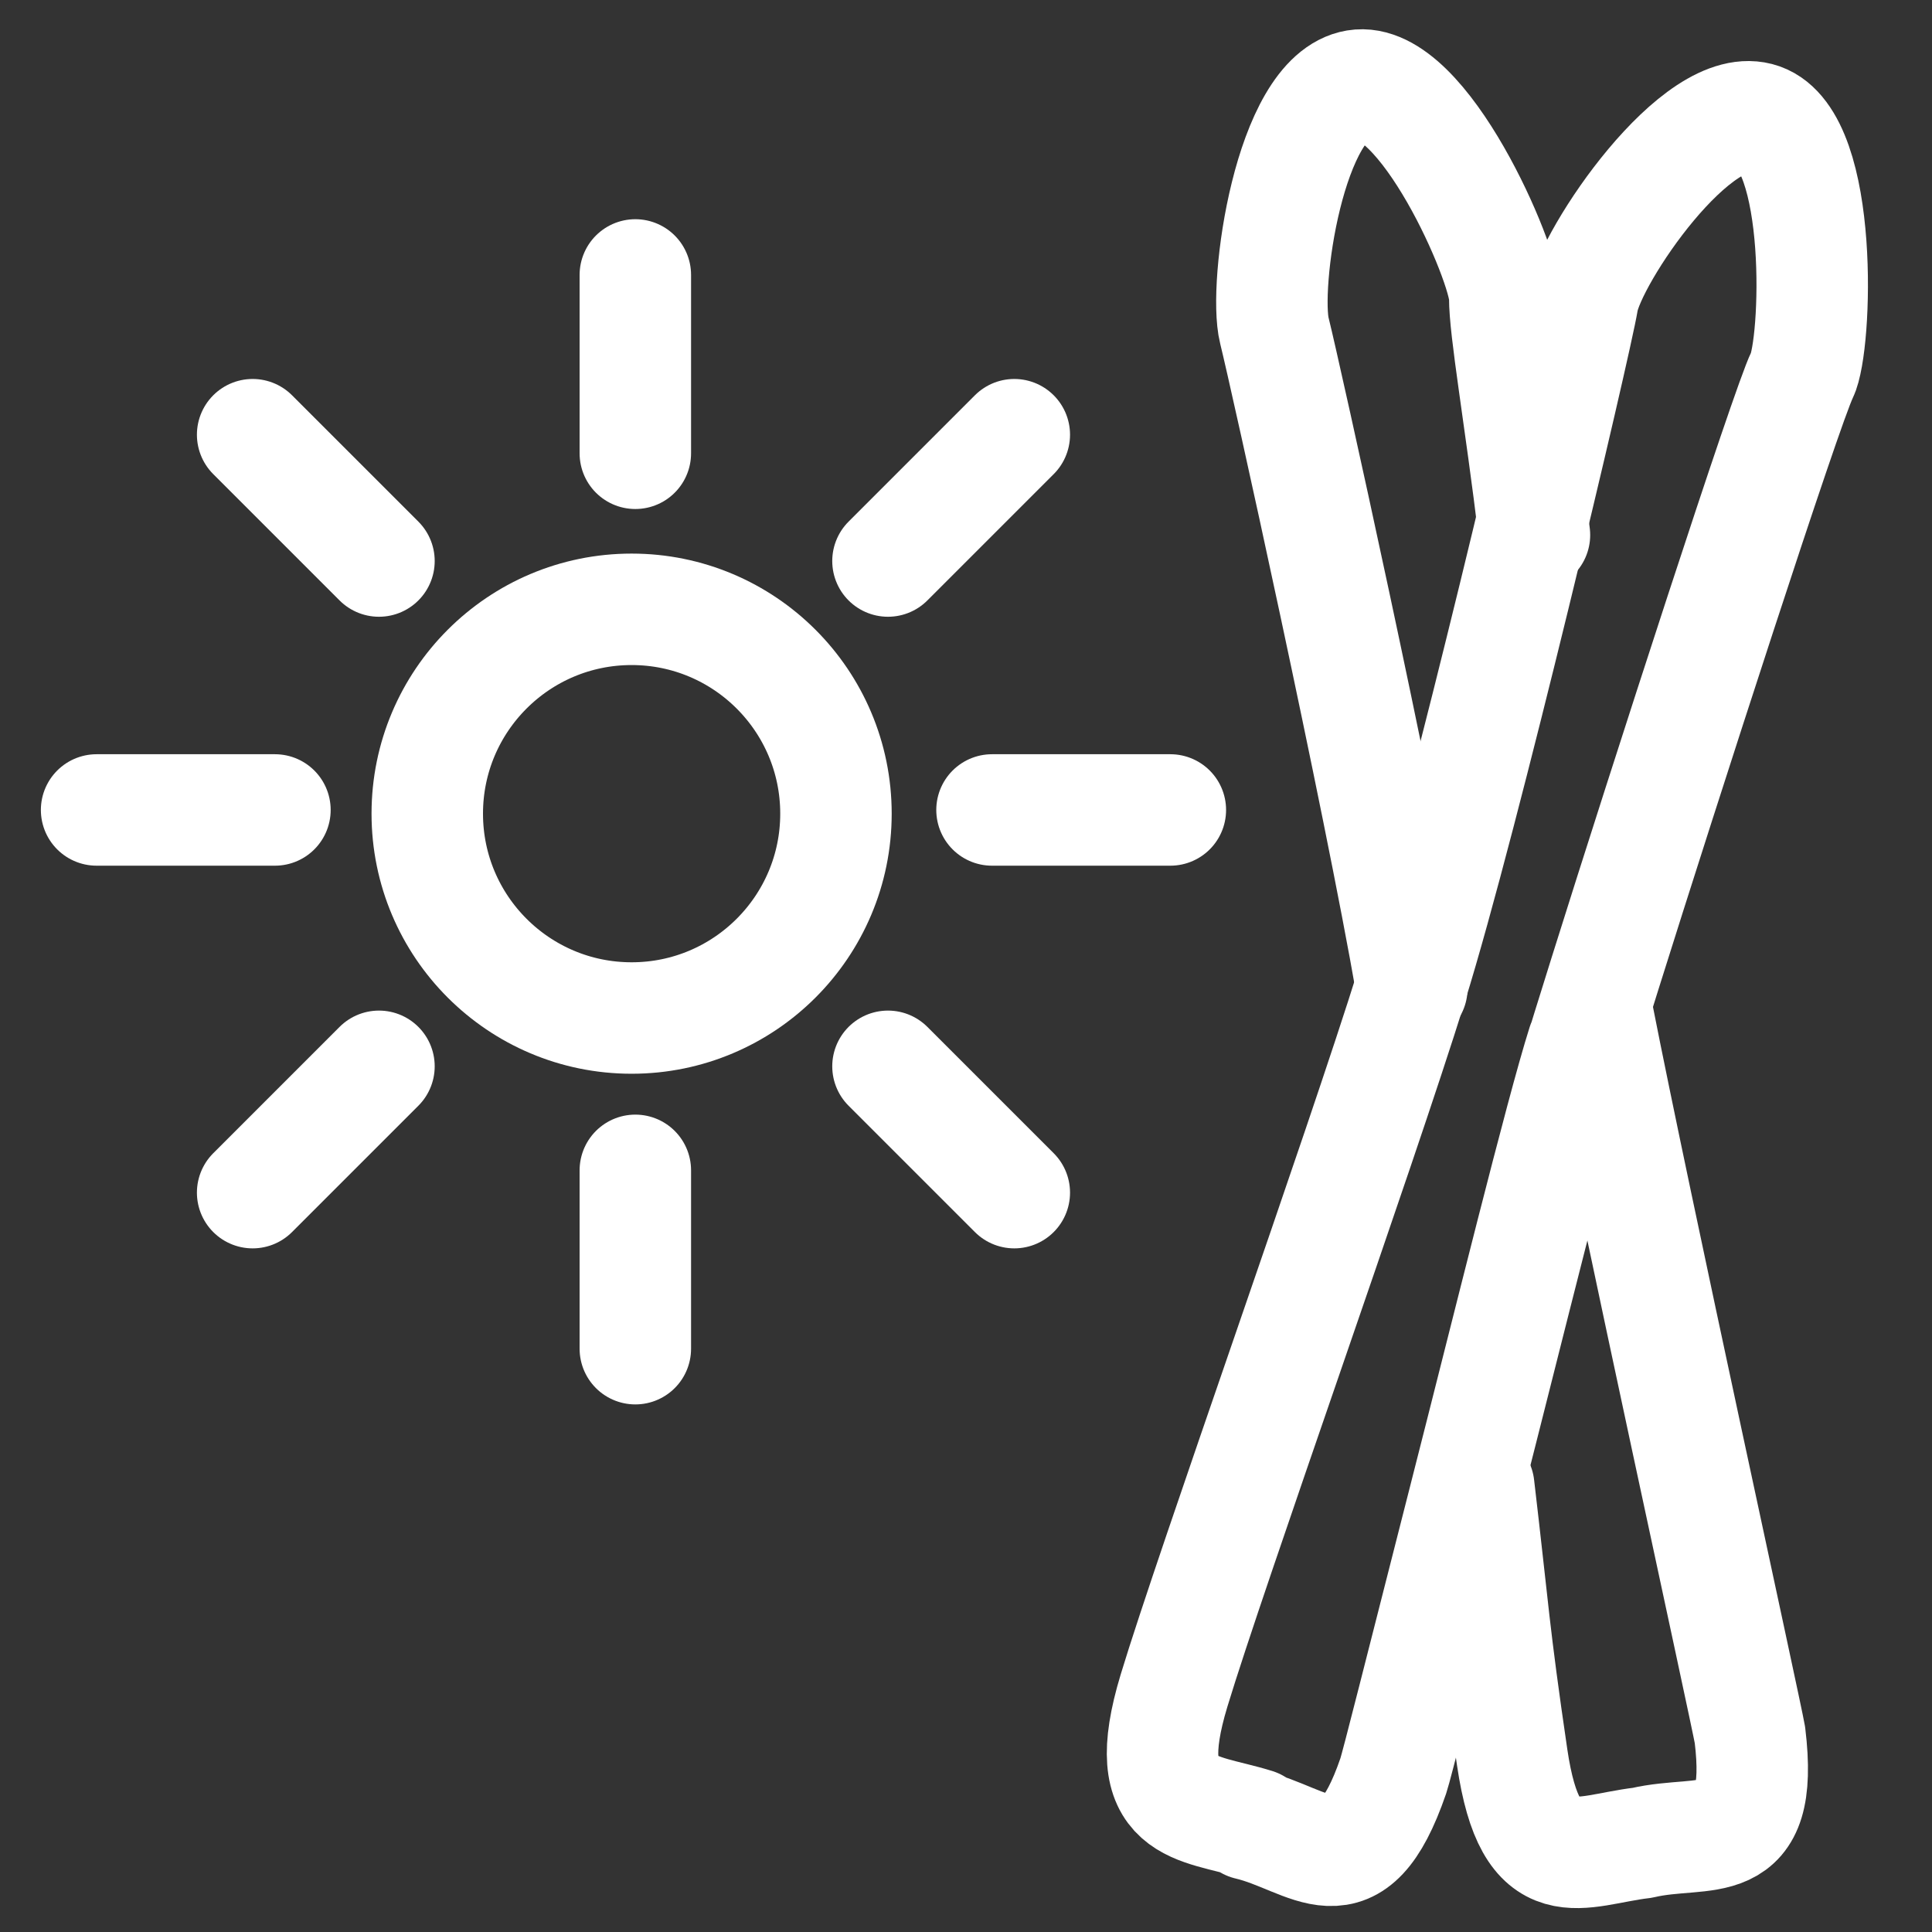
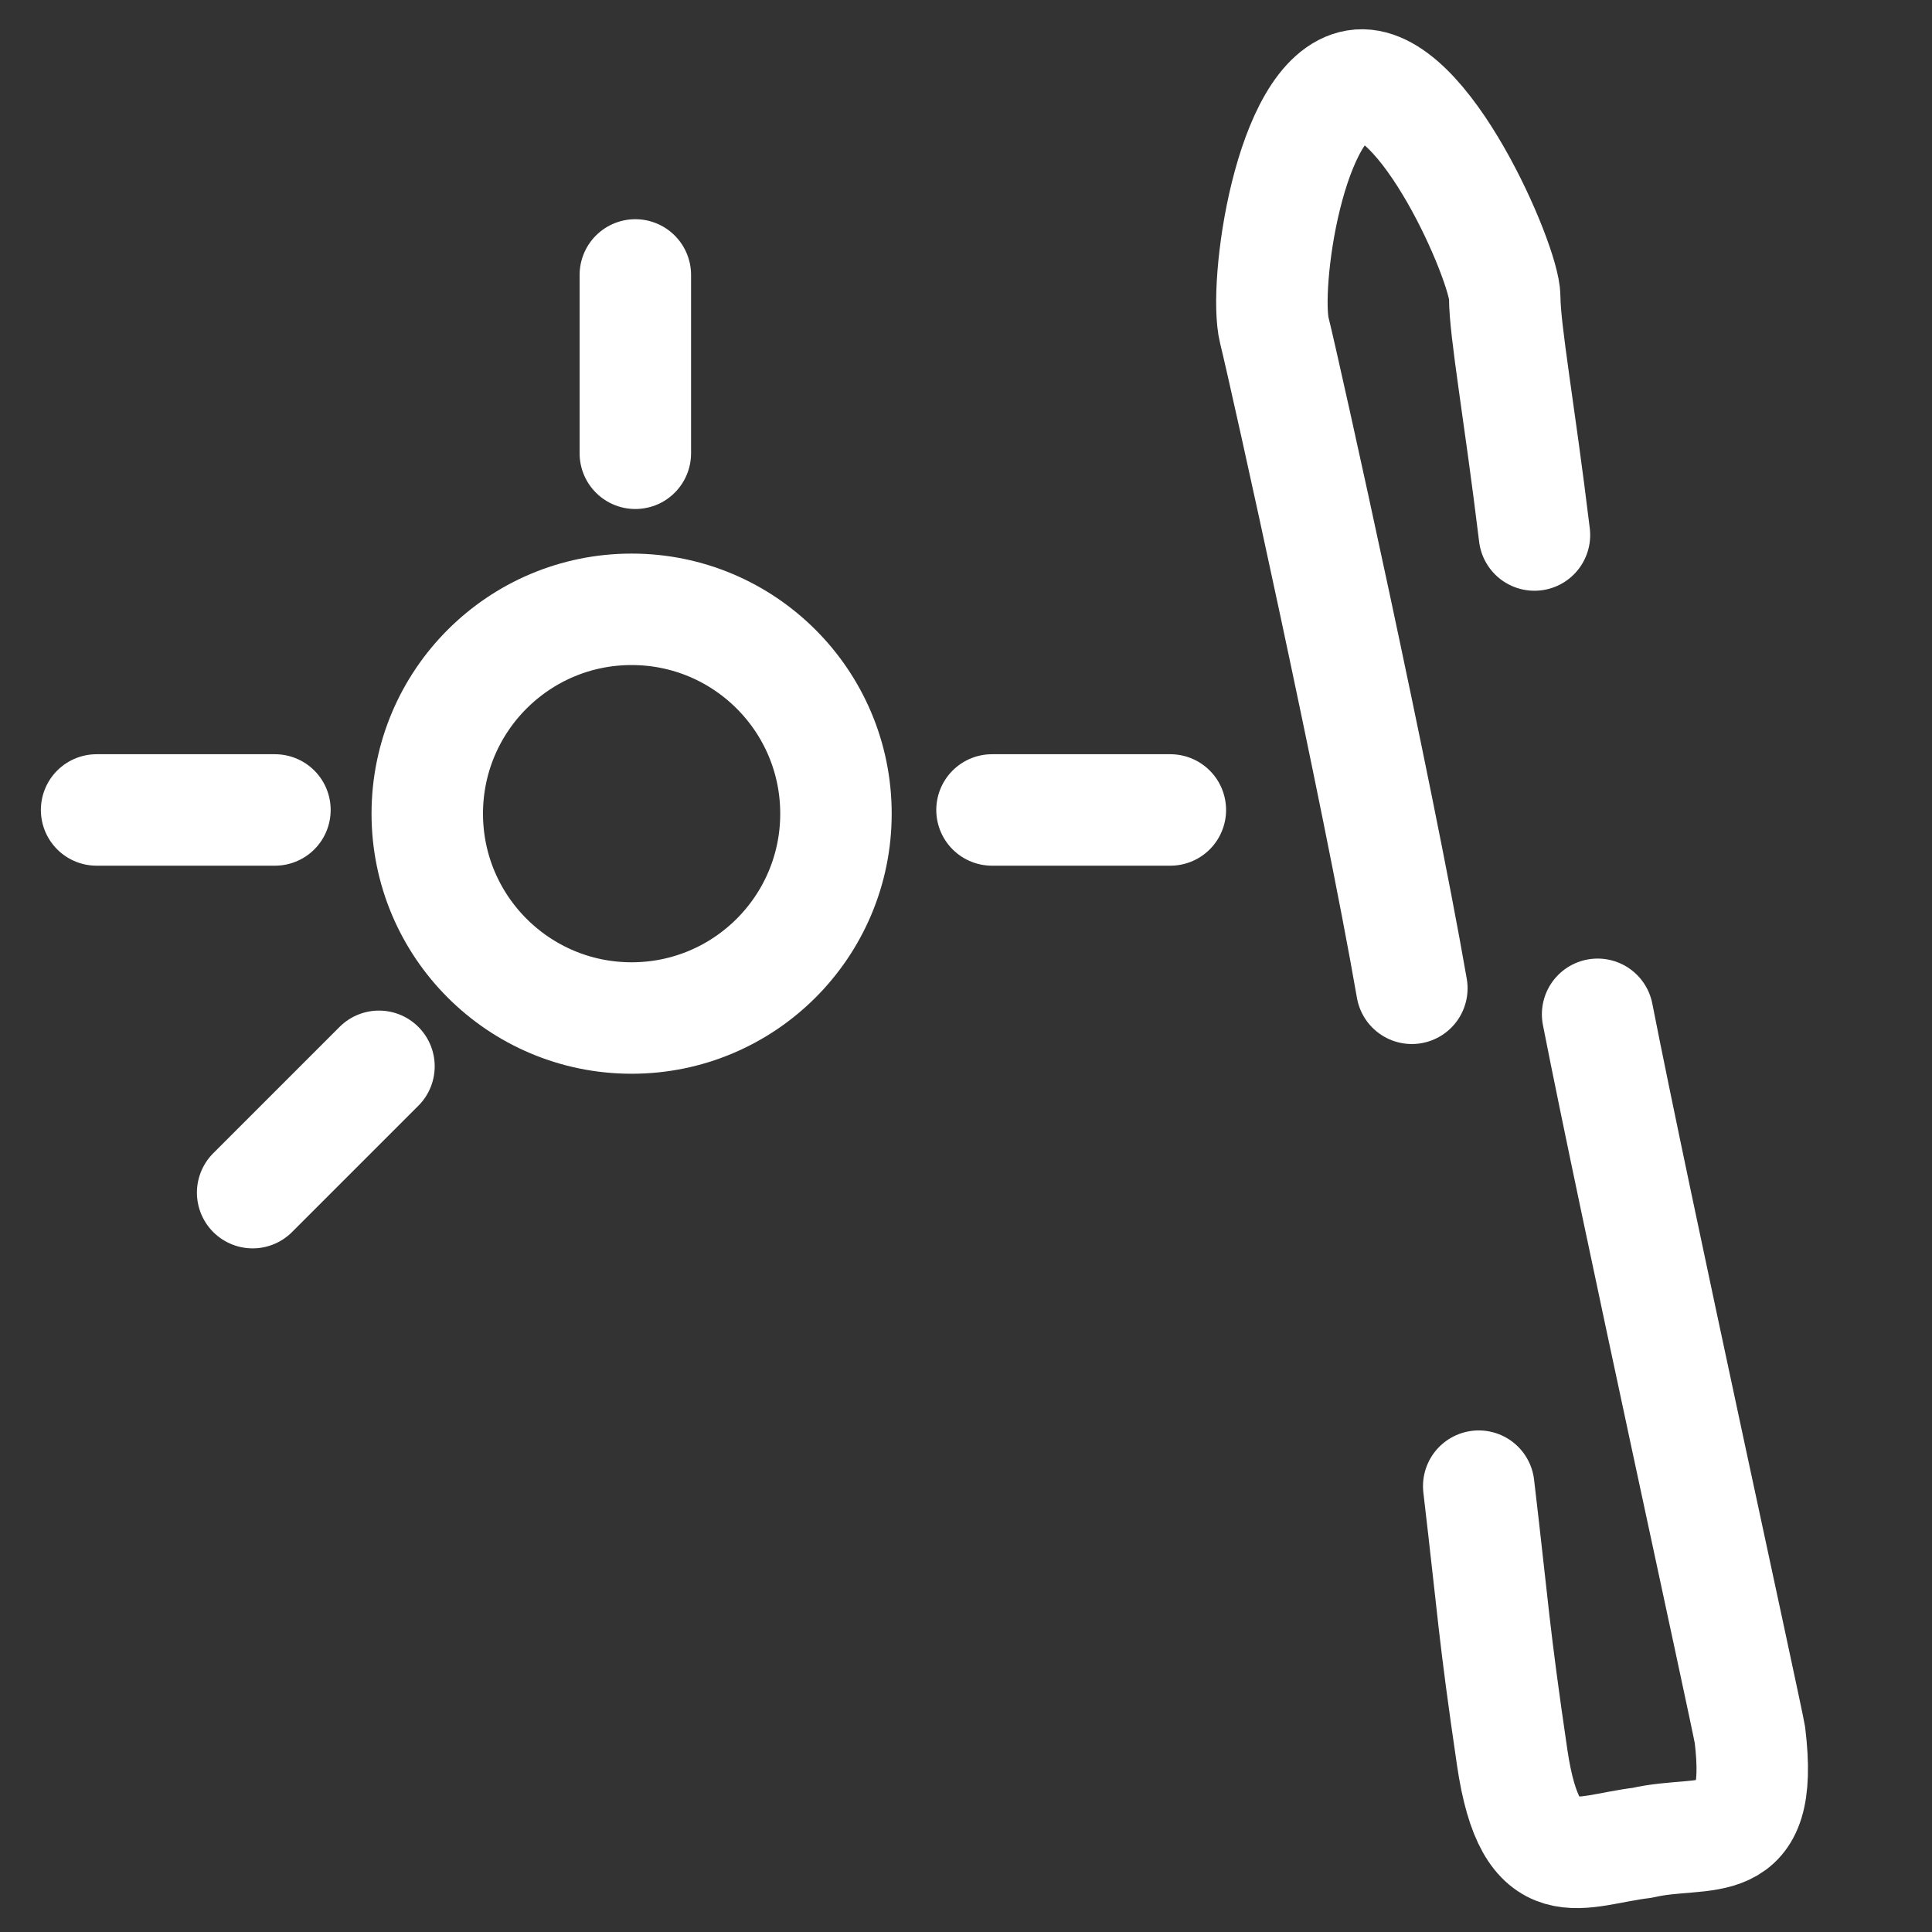
<svg xmlns="http://www.w3.org/2000/svg" version="1.1" id="Ebene_1" x="0px" y="0px" viewBox="0 0 52 52" style="enable-background:new 0 0 52 52;">
  <rect x="0" y="0" width="52" height="52" fill="#333333" stroke="none" />
  <style type="text/css">
	.st0{fill:none;stroke:#FFFFFF;stroke-width:3;stroke-linecap:round;stroke-linejoin:round;}
</style>
  <g>
    <g id="Ebene_1_00000170275016668418117810000006572017302001990073_">
      <g id="Ebene_1-2_00000023999735995162117330000017628535690370463912_">
        <g id="Ebene_1-2">
          <line class="st0" x1="17.1" y1="12.2" x2="17.1" y2="7.4" />
-           <line class="st0" x1="17.1" y1="36.3" x2="17.1" y2="31.5" />
          <line class="st0" x1="7.4" y1="21.8" x2="2.6" y2="21.8" />
          <line class="st0" x1="31.5" y1="21.8" x2="26.7" y2="21.8" />
          <line class="st0" x1="10.2" y1="28.7" x2="6.8" y2="32.1" />
-           <line class="st0" x1="27.3" y1="11.7" x2="23.9" y2="15.1" />
-           <line class="st0" x1="10.2" y1="15.1" x2="6.8" y2="11.7" />
-           <line class="st0" x1="27.3" y1="32.1" x2="23.9" y2="28.7" />
          <ellipse class="st0" cx="17" cy="21.9" rx="5.5" ry="5.5" />
        </g>
      </g>
-       <path class="st0" d="M33.8,49.1c-1.6-0.5-3.2-0.3-2.2-3.6s5-14.5,6.4-19s4.4-17.2,4.6-18.4s3.1-5.5,4.8-4.9s1.5,6.1,1.1,6.9&#10;   s-3.7,11-5.3,16.1s-0.4,1.5-0.6,1.9c-0.6,1.9-2,7.6-3.2,12.3s-1.8,7.1-1.9,7.4c-1.1,3.2-2.2,1.7-3.9,1.3l0,0L33.8,49.1z" />
      <path class="st0" d="M43,27.3c1,5.1,4,18.8,4.1,19.4c0.4,3.3-1.2,2.5-2.9,2.9l0,0c-1.7,0.2-3,1.1-3.5-2.3s-0.5-3.9-0.9-7.3" />
      <path class="st0" d="M38,26.6c-0.9-5.2-3.4-16.5-3.7-17.7s0.4-6.3,2.2-6.6s4,4.8,4,5.7s0.4,3.1,0.8,6.4" />
    </g>
  </g>
</svg>